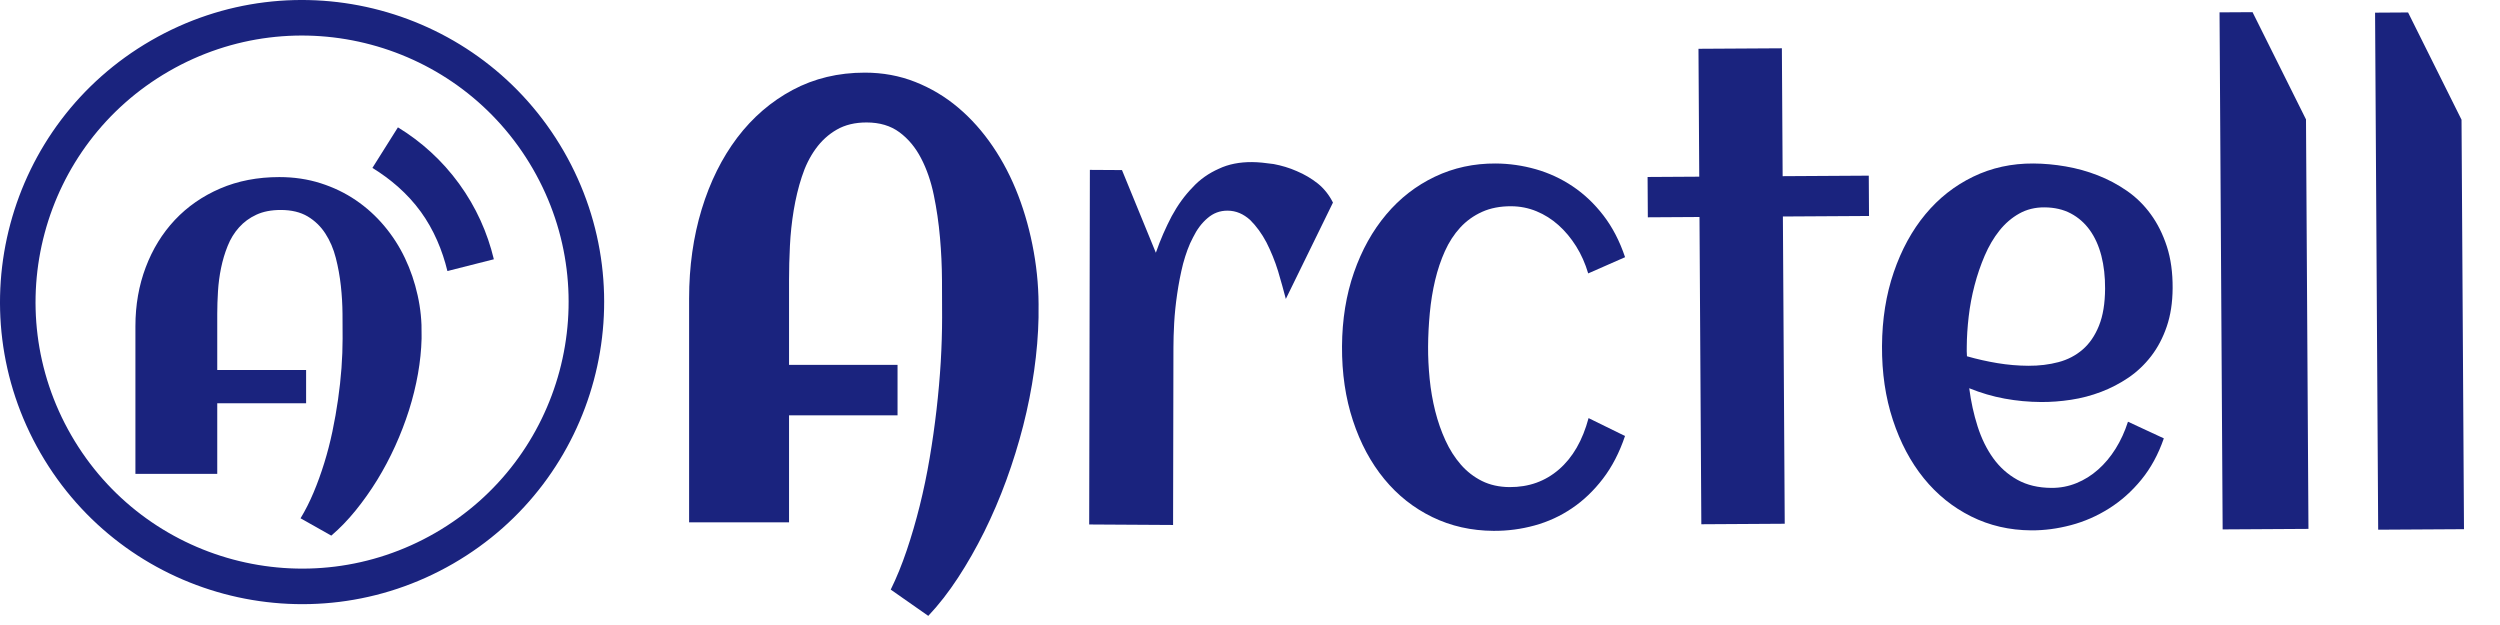
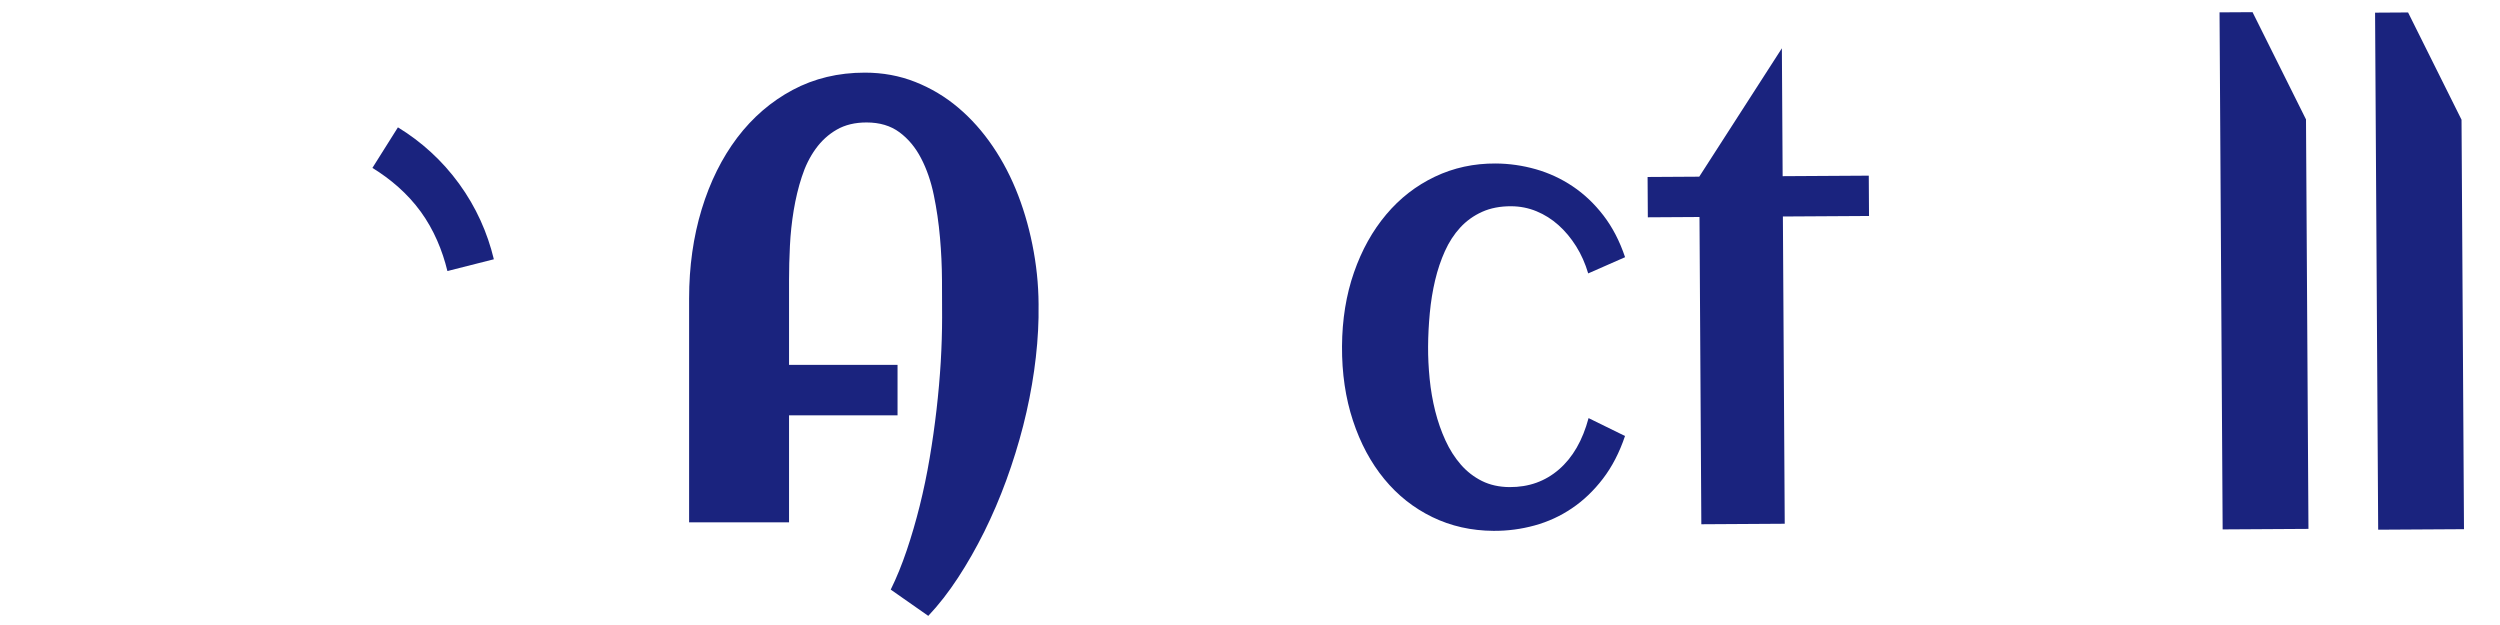
<svg xmlns="http://www.w3.org/2000/svg" width="240px" height="60px" viewBox="130 0 240 60" preserveAspectRatio="none" class="jss10" style="color: rgb(26, 35, 126);">
  <g fill="currentColor">
-     <path id="path3038-8" stroke-width="1.01" d="M 144.502 3.89 C 130.634 11.896 125.883 29.63 133.89 43.498 C 141.896 57.366 159.629 62.117 173.498 54.111 C 187.366 46.104 192.117 28.371 184.111 14.502 C 176.104 0.634 158.371 -4.118 144.502 3.89 Z M 146.208 6.844 C 158.445 -0.221 174.092 3.972 181.156 16.208 C 188.221 28.445 184.029 44.092 171.792 51.156 C 159.555 58.221 143.908 54.029 136.844 41.792 C 129.779 29.555 133.971 13.908 146.208 6.844 Z" />
    <path id="path3014" stroke-width="1.01" d="M 168.843 12 L 166 15.613 C 167.607 16.848 169.091 18.406 170.168 20.271 C 171.244 22.135 171.851 24.2 172.118 26.209 L 176.668 25.554 C 176.328 22.958 175.501 20.402 174.111 17.994 C 172.72 15.586 170.921 13.592 168.843 12 Z" transform="matrix(0.995, -0.105, 0.105, 0.995, -1.058, 18.014)" />
-     <path id="path4172" d="M 170.472 32.147 L 170.472 32.516 C 170.445 33.598 170.329 34.724 170.125 35.887 C 169.918 37.048 169.633 38.21 169.265 39.374 C 168.895 40.535 168.452 41.686 167.938 42.821 C 167.423 43.957 166.845 45.044 166.206 46.086 C 165.564 47.125 164.875 48.099 164.137 49.008 C 163.399 49.919 162.621 50.723 161.803 51.42 L 158.852 49.756 C 159.315 48.994 159.733 48.163 160.11 47.265 C 160.487 46.369 160.825 45.428 161.129 44.448 C 161.432 43.466 161.694 42.462 161.911 41.426 C 162.128 40.392 162.308 39.365 162.453 38.347 C 162.6 37.325 162.708 36.322 162.783 35.334 C 162.855 34.346 162.89 33.407 162.89 32.516 C 162.89 31.818 162.887 31.028 162.881 30.143 C 162.874 29.259 162.823 28.357 162.722 27.44 C 162.622 26.524 162.461 25.63 162.237 24.758 C 162.014 23.886 161.679 23.107 161.237 22.424 C 160.796 21.739 160.228 21.19 159.537 20.777 C 158.843 20.365 157.982 20.157 156.952 20.157 C 156.041 20.157 155.261 20.309 154.608 20.613 C 153.953 20.915 153.4 21.324 152.945 21.834 C 152.489 22.343 152.126 22.933 151.858 23.607 C 151.585 24.277 151.376 24.984 151.222 25.726 C 151.07 26.47 150.971 27.218 150.926 27.972 C 150.88 28.729 150.856 29.442 150.856 30.113 L 150.856 35.518 L 159.386 35.518 L 159.386 38.713 L 150.856 38.713 L 150.856 45.494 L 143 45.494 L 143 31.315 C 143 29.286 143.33 27.402 143.99 25.659 C 144.648 23.916 145.581 22.401 146.787 21.115 C 147.997 19.832 149.448 18.824 151.144 18.094 C 152.839 17.366 154.731 17 156.814 17 C 158.226 17 159.549 17.197 160.783 17.591 C 162.017 17.986 163.142 18.526 164.157 19.218 C 165.173 19.909 166.08 20.729 166.879 21.678 C 167.678 22.627 168.344 23.662 168.878 24.787 C 169.412 25.909 169.817 27.099 170.093 28.351 C 170.373 29.603 170.498 30.869 170.472 32.147 Z" style="stroke-miterlimit: 1;" />
    <path id="path1" d="M 229.7 29.922 L 229.7 30.482 C 229.668 32.122 229.526 33.828 229.276 35.587 C 229.024 37.347 228.676 39.109 228.226 40.872 C 227.775 42.632 227.235 44.375 226.607 46.095 C 225.978 47.816 225.271 49.465 224.491 51.04 C 223.708 52.615 222.867 54.092 221.965 55.469 C 221.063 56.848 220.114 58.068 219.115 59.124 L 215.51 56.602 C 216.078 55.448 216.59 54.189 217.048 52.829 C 217.507 51.472 217.922 50.046 218.293 48.561 C 218.663 47.073 218.982 45.551 219.246 43.982 C 219.512 42.415 219.731 40.859 219.909 39.316 C 220.087 37.767 220.22 36.249 220.312 34.752 C 220.398 33.254 220.442 31.83 220.442 30.482 C 220.442 29.424 220.439 28.227 220.431 26.887 C 220.423 25.546 220.36 24.179 220.237 22.791 C 220.115 21.401 219.919 20.047 219.645 18.726 C 219.372 17.405 218.963 16.225 218.423 15.191 C 217.885 14.152 217.191 13.321 216.348 12.697 C 215.501 12.071 214.449 11.756 213.191 11.756 C 212.079 11.756 211.127 11.985 210.328 12.446 C 209.528 12.904 208.855 13.523 208.298 14.297 C 207.741 15.069 207.298 15.962 206.971 16.983 C 206.636 17.998 206.383 19.07 206.195 20.194 C 206.009 21.321 205.889 22.455 205.833 23.598 C 205.776 24.745 205.748 25.825 205.748 26.839 L 205.748 35.03 L 216.164 35.03 L 216.164 39.873 L 205.748 39.873 L 205.748 50.147 L 196.154 50.147 L 196.154 28.661 C 196.154 25.588 196.559 22.731 197.362 20.091 C 198.167 17.451 199.308 15.157 200.78 13.208 C 202.257 11.264 204.029 9.737 206.099 8.632 C 208.169 7.527 210.479 6.973 213.023 6.973 C 214.747 6.973 216.363 7.271 217.869 7.868 C 219.376 8.466 220.75 9.285 221.989 10.334 C 223.229 11.379 224.336 12.623 225.313 14.061 C 226.289 15.498 227.1 17.067 227.754 18.773 C 228.406 20.472 228.899 22.274 229.239 24.171 C 229.58 26.069 229.734 27.986 229.7 29.922 Z" style="stroke-miterlimit: 1;" />
-     <path id="path2" d="M 257.862 19.488 L 253.393 28.764 C 253.18 27.998 252.943 27.091 252.636 26.111 C 252.33 25.138 251.952 24.231 251.505 23.358 C 251.058 22.518 250.518 21.785 249.911 21.195 C 249.275 20.634 248.575 20.324 247.759 20.324 C 247.011 20.324 246.383 20.567 245.826 21.056 C 245.29 21.51 244.824 22.137 244.454 22.903 C 244.062 23.635 243.76 24.506 243.509 25.449 C 243.278 26.39 243.096 27.371 242.96 28.344 C 242.823 29.322 242.732 30.262 242.689 31.135 C 242.647 32.042 242.628 32.809 242.632 33.471 L 242.7 50.529 L 234.646 50.529 L 234.508 16.489 L 237.59 16.489 L 240.889 24.404 C 241.328 23.111 241.836 21.963 242.392 20.881 C 242.973 19.799 243.623 18.895 244.365 18.125 C 245.084 17.323 245.947 16.732 246.878 16.311 C 247.809 15.859 248.882 15.647 250.073 15.647 C 250.678 15.647 251.382 15.719 252.15 15.823 C 252.898 15.963 253.645 16.171 254.37 16.489 C 255.12 16.801 255.775 17.183 256.405 17.672 C 257.015 18.161 257.509 18.788 257.862 19.488 Z" bxorigin="-1.213 0.5" transform="matrix(1, 0.006, -0.006, 1, 0.219, -1.587)" style="stroke-miterlimit: 1; stroke-opacity: 0;" />
    <path id="path3" d="M 286.032 41.896 L 282.523 40.2 C 281.963 42.344 281.027 43.992 279.713 45.142 C 278.4 46.294 276.822 46.868 274.981 46.868 C 273.989 46.868 273.103 46.677 272.327 46.299 C 271.549 45.917 270.869 45.396 270.284 44.733 C 269.699 44.07 269.204 43.3 268.795 42.422 C 268.387 41.545 268.055 40.61 267.797 39.614 C 267.542 38.62 267.358 37.592 267.245 36.531 C 267.134 35.467 267.076 34.44 267.076 33.446 C 267.076 32.374 267.125 31.291 267.222 30.199 C 267.317 29.107 267.482 28.06 267.713 27.054 C 267.945 26.052 268.253 25.115 268.639 24.248 C 269.023 23.381 269.508 22.626 270.092 21.983 C 270.677 21.339 271.373 20.833 272.182 20.462 C 272.99 20.093 273.924 19.907 274.981 19.907 C 275.83 19.907 276.639 20.062 277.406 20.374 C 278.175 20.686 278.88 21.124 279.522 21.69 C 280.161 22.255 280.73 22.926 281.227 23.707 C 281.723 24.488 282.116 25.356 282.404 26.31 L 285.935 24.732 C 285.407 23.191 284.707 21.861 283.834 20.74 C 282.96 19.62 281.972 18.692 280.866 17.962 C 279.762 17.23 278.575 16.69 277.31 16.338 C 276.045 15.988 274.764 15.812 273.468 15.812 C 271.369 15.812 269.423 16.246 267.629 17.115 C 265.835 17.983 264.285 19.2 262.981 20.77 C 261.675 22.338 260.653 24.199 259.918 26.355 C 259.182 28.509 258.813 30.872 258.813 33.446 C 258.813 36.039 259.178 38.416 259.907 40.581 C 260.633 42.744 261.648 44.606 262.945 46.165 C 264.242 47.724 265.788 48.933 267.582 49.791 C 269.374 50.648 271.337 51.078 273.468 51.078 C 274.813 51.078 276.127 50.897 277.406 50.536 C 278.689 50.176 279.878 49.62 280.974 48.869 C 282.072 48.12 283.057 47.169 283.928 46.019 C 284.802 44.868 285.503 43.495 286.032 41.896 Z" bxorigin="-1.213 0.5" transform="matrix(1, 0.006, -0.006, 1, 0.221, -1.757)" style="stroke-miterlimit: 1; stroke-opacity: 0;" />
-     <path id="path4" d="M 301.203 50.159 L 293.197 50.159 L 293.197 20.663 L 288.238 20.663 L 288.238 16.792 L 293.197 16.792 L 293.197 4.515 L 301.203 4.515 L 301.203 16.792 L 309.472 16.792 L 309.472 20.663 L 301.203 20.663 L 301.203 50.159 Z" bxorigin="-1.213 0.5" transform="matrix(1, -0.006, 0.006, 1, -0.17, 1.928)" style="stroke-miterlimit: 1; stroke-opacity: 0;" />
-     <path id="path5" d="M 318.812 34.382 C 319.788 34.654 320.767 34.869 321.742 35.023 C 322.721 35.18 323.709 35.259 324.702 35.259 C 325.742 35.259 326.708 35.135 327.599 34.892 C 328.49 34.65 329.263 34.24 329.917 33.666 C 330.572 33.092 331.09 32.328 331.466 31.373 C 331.846 30.419 332.032 29.232 332.032 27.811 C 332.032 26.663 331.906 25.61 331.656 24.657 C 331.403 23.703 331.028 22.886 330.533 22.203 C 330.035 21.523 329.425 20.991 328.699 20.612 C 327.973 20.232 327.128 20.043 326.167 20.043 C 325.267 20.043 324.461 20.247 323.742 20.656 C 323.025 21.065 322.393 21.614 321.851 22.306 C 321.307 22.996 320.84 23.802 320.455 24.716 C 320.068 25.63 319.75 26.584 319.497 27.578 C 319.245 28.57 319.063 29.572 318.953 30.585 C 318.842 31.598 318.787 32.551 318.787 33.446 L 318.787 33.914 C 318.787 33.914 318.796 34.071 318.812 34.382 Z M 338.516 27.722 C 338.516 29.105 338.335 30.337 337.971 31.418 C 337.61 32.498 337.116 33.446 336.493 34.266 C 335.87 35.083 335.149 35.773 334.328 36.34 C 333.507 36.903 332.632 37.365 331.703 37.725 C 330.772 38.084 329.817 38.342 328.829 38.498 C 327.842 38.654 326.885 38.731 325.956 38.731 C 324.772 38.731 323.604 38.631 322.454 38.426 C 321.301 38.223 320.169 37.896 319.048 37.449 C 319.221 38.731 319.497 39.954 319.875 41.113 C 320.253 42.271 320.758 43.283 321.389 44.151 C 322.019 45.015 322.796 45.702 323.719 46.208 C 324.642 46.716 325.733 46.969 326.996 46.969 C 327.832 46.969 328.628 46.814 329.385 46.501 C 330.142 46.189 330.837 45.751 331.466 45.186 C 332.097 44.622 332.653 43.951 333.133 43.172 C 333.615 42.393 334.005 41.525 334.306 40.572 L 337.757 42.149 C 337.238 43.688 336.525 45.015 335.617 46.136 C 334.712 47.257 333.686 48.179 332.542 48.909 C 331.399 49.64 330.185 50.181 328.9 50.53 C 327.615 50.881 326.341 51.057 325.08 51.057 C 322.997 51.057 321.073 50.622 319.309 49.756 C 317.543 48.89 316.02 47.679 314.742 46.122 C 313.464 44.564 312.463 42.704 311.738 40.543 C 311.011 38.381 310.65 36.017 310.65 33.446 C 310.65 30.876 311.011 28.511 311.738 26.35 C 312.463 24.191 313.464 22.33 314.742 20.772 C 316.02 19.214 317.543 18.004 319.309 17.137 C 321.073 16.27 322.997 15.838 325.08 15.838 C 326.089 15.838 327.121 15.925 328.177 16.101 C 329.235 16.276 330.26 16.553 331.254 16.933 C 332.247 17.312 333.185 17.803 334.068 18.407 C 334.952 19.01 335.721 19.755 336.374 20.642 C 337.029 21.528 337.549 22.554 337.937 23.722 C 338.324 24.89 338.516 26.225 338.516 27.722 Z" bxorigin="-1.213 0.5" transform="matrix(1, 0.006, -0.006, 1, 0.223, -2.093)" style="stroke-miterlimit: 1; stroke-opacity: 0;" />
+     <path id="path4" d="M 301.203 50.159 L 293.197 50.159 L 293.197 20.663 L 288.238 20.663 L 288.238 16.792 L 293.197 16.792 L 301.203 4.515 L 301.203 16.792 L 309.472 16.792 L 309.472 20.663 L 301.203 20.663 L 301.203 50.159 Z" bxorigin="-1.213 0.5" transform="matrix(1, -0.006, 0.006, 1, -0.17, 1.928)" style="stroke-miterlimit: 1; stroke-opacity: 0;" />
    <path id="path6" d="M 351.467 50.641 L 343.229 50.641 L 343.229 1.005 L 346.397 1.005 L 351.467 11.332 L 351.467 50.641 Z" bxorigin="-1.213 0.5" transform="matrix(1, -0.006, 0.006, 1, -0.159, 2.241)" style="stroke-miterlimit: 1; stroke-opacity: 0;" />
    <path id="path7" d="M 366.398 50.662 L 358.16 50.662 L 358.16 1.026 L 361.328 1.026 L 366.398 11.353 L 366.398 50.662 Z" bxorigin="-1.213 0.5" transform="matrix(1, -0.006, 0.006, 1, -0.159, 2.338)" style="stroke-miterlimit: 1; stroke-opacity: 0;" />
  </g>
</svg>